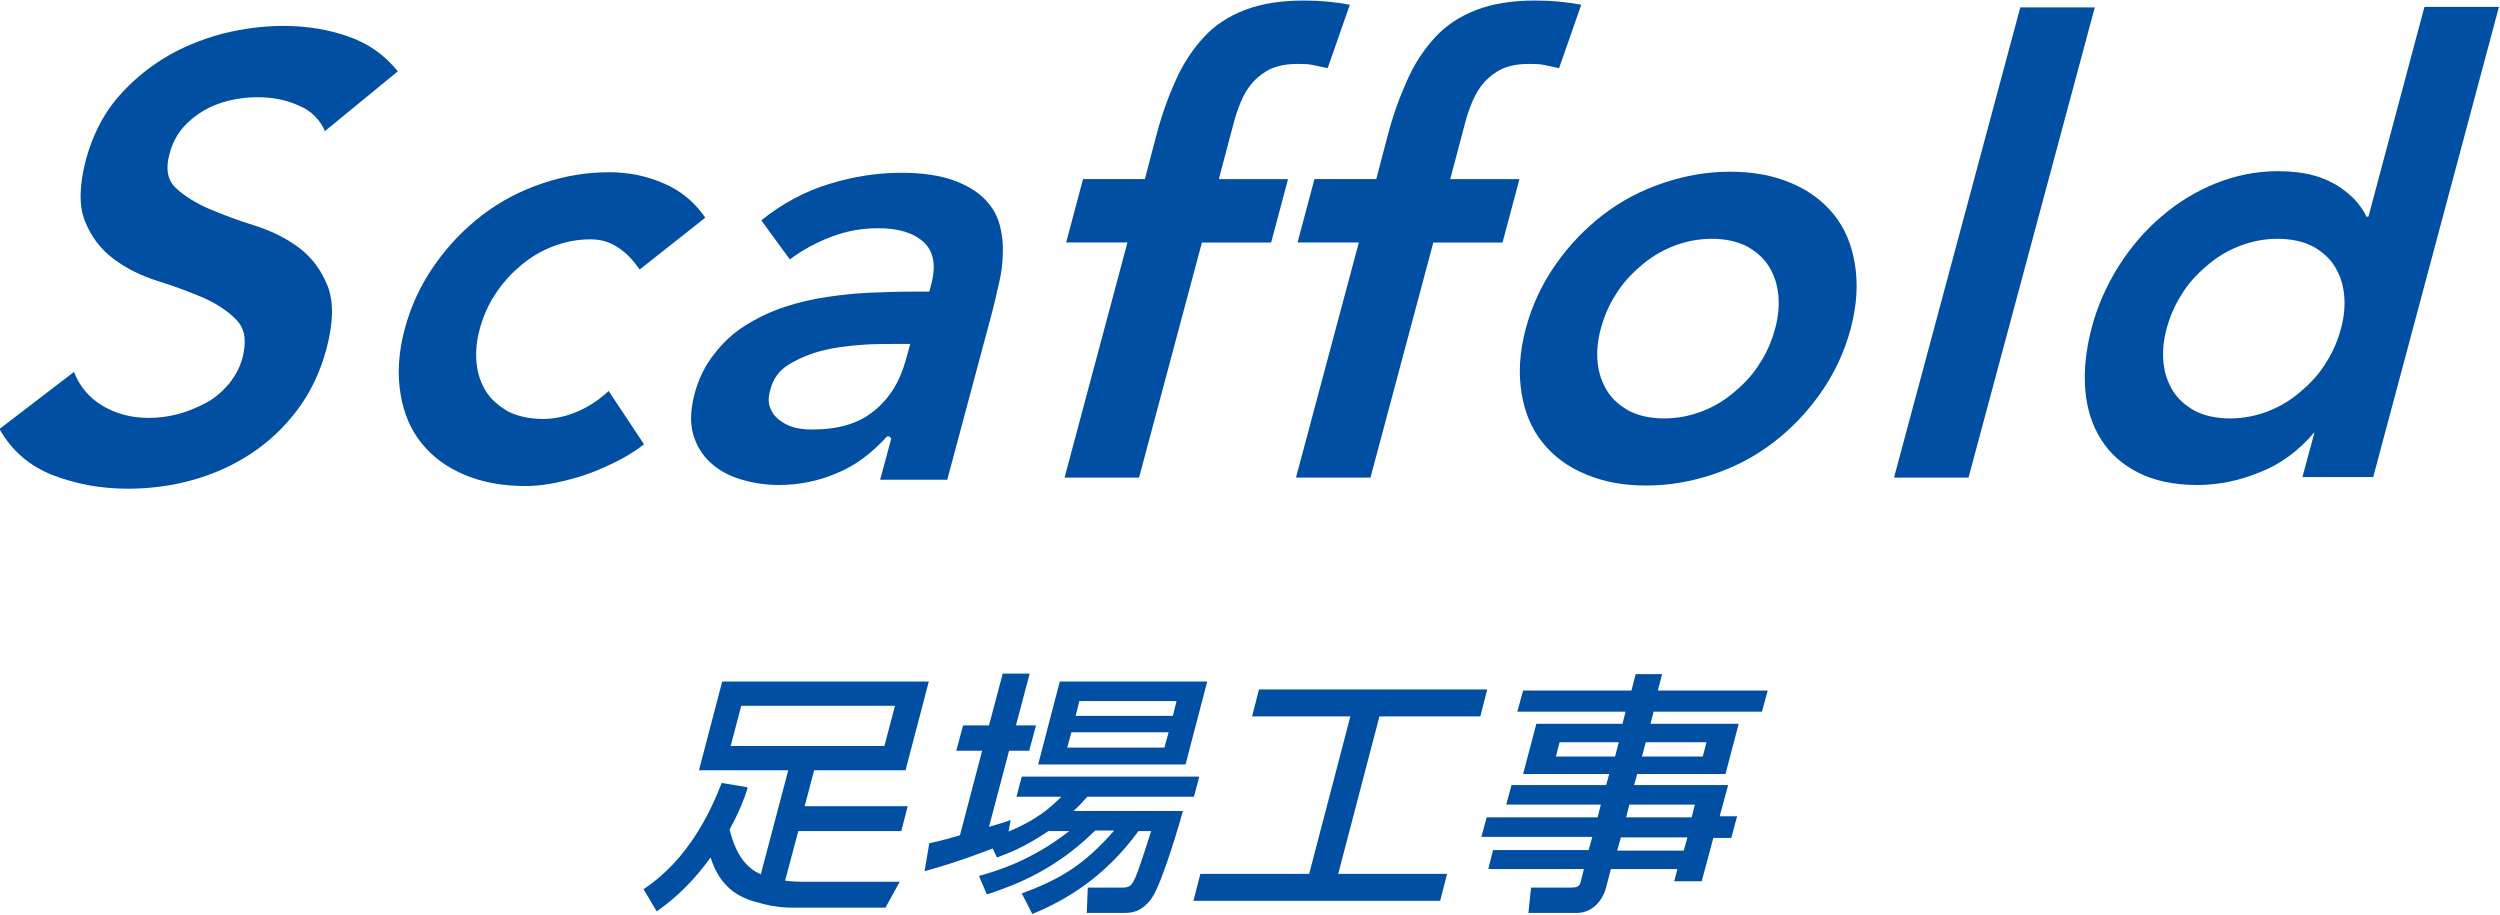
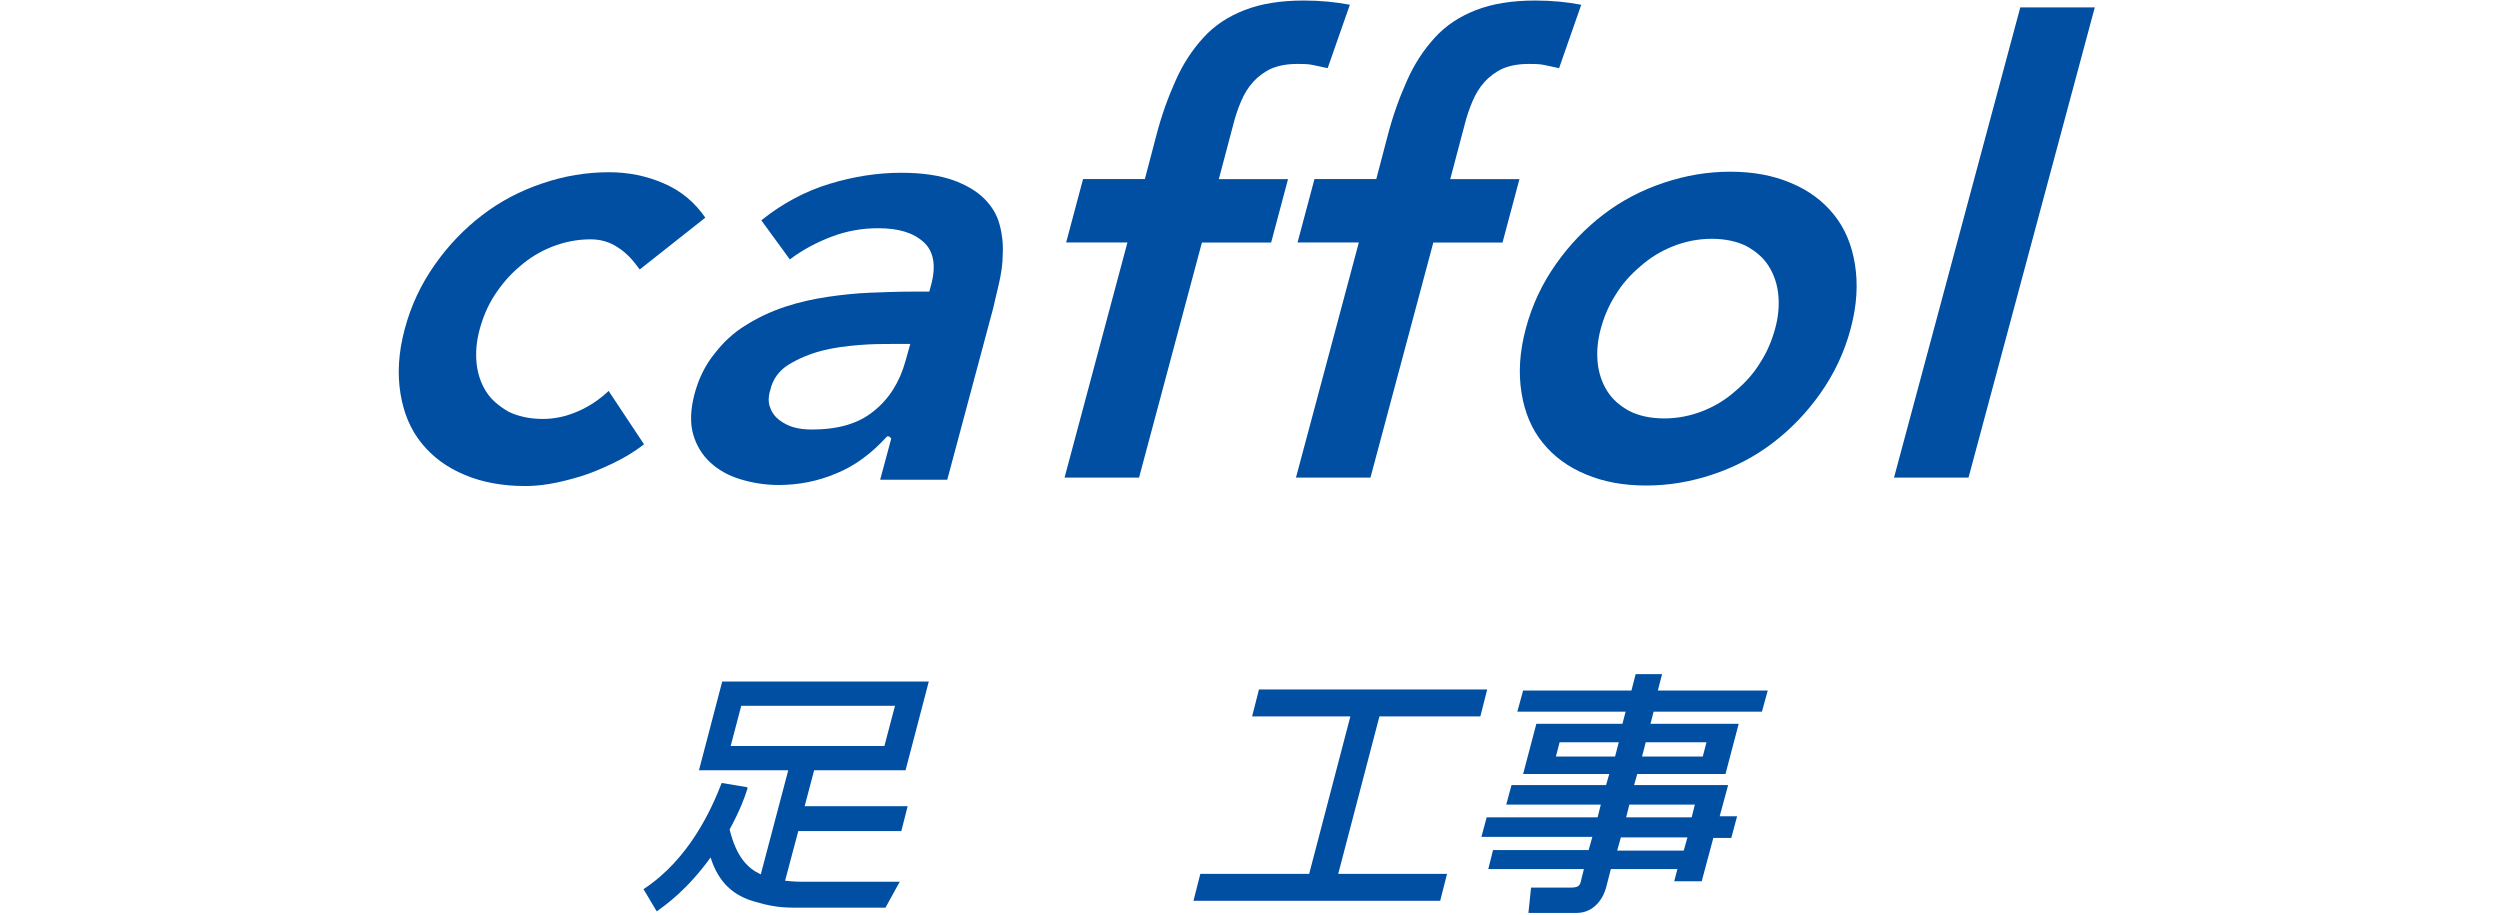
<svg xmlns="http://www.w3.org/2000/svg" id="_レイヤー_2" data-name="レイヤー 2" viewBox="0 0 47.32 17.31">
  <defs>
    <style>
      .cls-1 {
        fill: #004fa2;
        stroke-width: 0px;
      }
    </style>
  </defs>
  <g id="_レイヤー_1-2" data-name="レイヤー 1">
    <g>
-       <path class="cls-1" d="M6.16,2.5c-.1-.23-.26-.4-.5-.5-.24-.11-.5-.16-.79-.16-.17,0-.34.02-.52.06-.17.04-.33.1-.49.19-.15.09-.29.2-.4.33-.12.14-.2.3-.25.49-.08.28-.04.5.12.65.16.15.37.28.62.39.26.11.55.22.87.32.32.1.6.24.84.42.24.18.42.42.54.72.12.3.11.7-.02,1.19-.12.45-.31.84-.56,1.17-.25.33-.55.61-.89.83-.34.22-.7.38-1.1.49-.4.11-.8.16-1.21.16-.52,0-.99-.09-1.43-.26-.43-.17-.77-.46-1-.87l1.41-1.08c.11.28.29.49.54.64.25.15.54.23.88.23.17,0,.35-.02.54-.07.19-.05.36-.12.53-.21.17-.09.31-.21.44-.36.12-.15.21-.31.26-.5.08-.31.05-.54-.11-.71-.15-.16-.36-.3-.62-.42-.26-.11-.55-.22-.87-.32-.32-.1-.6-.24-.84-.42-.24-.18-.42-.41-.54-.71-.12-.29-.11-.69.02-1.18.12-.43.3-.8.56-1.12.26-.31.56-.57.9-.78.34-.21.71-.36,1.11-.47.4-.1.79-.15,1.17-.15.44,0,.85.07,1.22.2.38.13.69.35.94.66l-1.39,1.14Z" />
      <path class="cls-1" d="M12.1,5.09c-.12-.17-.25-.31-.41-.41-.15-.1-.32-.15-.51-.15-.26,0-.5.05-.73.14-.23.09-.44.22-.62.38-.19.16-.34.34-.47.54-.13.2-.22.42-.28.64-.06.22-.08.43-.06.64.02.2.08.38.18.54.1.16.25.28.42.38.18.09.4.14.66.14.22,0,.44-.05.65-.14.21-.09.41-.22.59-.39l.67,1.01c-.18.14-.38.26-.59.36-.21.1-.42.19-.62.25-.2.06-.4.11-.58.14-.18.03-.33.04-.46.04-.42,0-.81-.07-1.14-.21-.34-.14-.61-.34-.82-.6-.21-.26-.34-.57-.4-.94-.06-.37-.04-.77.08-1.22.12-.45.31-.85.57-1.22.26-.37.56-.68.9-.94.34-.26.72-.46,1.14-.6.41-.14.83-.21,1.26-.21.36,0,.71.07,1.03.21.33.14.59.36.79.65l-1.24.98Z" />
      <path class="cls-1" d="M16.83,8.26h-.04c-.29.32-.61.56-.96.7-.35.15-.72.22-1.09.22-.26,0-.5-.04-.73-.11-.23-.07-.42-.18-.57-.32-.15-.14-.26-.32-.32-.53-.06-.21-.05-.46.02-.74.08-.31.21-.57.38-.78.17-.22.36-.4.59-.54.22-.14.47-.26.74-.35.27-.09.54-.15.81-.19.27-.04.55-.07.82-.08.27-.01.52-.02.76-.02h.35l.04-.15c.09-.35.04-.62-.15-.79-.2-.18-.48-.26-.86-.26-.3,0-.59.05-.88.16-.29.11-.55.25-.79.43l-.54-.74c.4-.32.83-.55,1.29-.69.46-.14.91-.21,1.36-.21.4,0,.72.05.98.14.25.09.45.21.59.35.14.14.24.3.29.49.05.18.07.37.06.56,0,.19-.03.37-.07.55-.04.18-.08.33-.11.47l-.87,3.25h-1.27l.21-.78ZM17.22,6.51h-.29c-.2,0-.42,0-.66.02-.25.02-.49.05-.72.11-.23.06-.44.15-.62.26-.18.11-.3.27-.35.48-.04.13-.04.25,0,.34.03.09.09.17.17.23.08.06.17.11.28.14.11.03.22.04.34.04.49,0,.88-.11,1.17-.35.29-.23.49-.55.6-.95l.09-.32Z" />
      <path class="cls-1" d="M21.35,4.59h-1.17l.32-1.2h1.17l.21-.8c.1-.39.23-.75.37-1.06.14-.32.32-.59.53-.82.21-.23.47-.4.78-.52.31-.12.68-.18,1.12-.18.32,0,.61.03.87.08l-.42,1.2c-.1-.02-.19-.04-.28-.06-.09-.02-.19-.02-.29-.02-.2,0-.36.03-.5.09-.13.06-.25.15-.34.25-.1.11-.17.23-.23.37-.06.14-.11.29-.15.45l-.27,1.02h1.31l-.32,1.2h-1.31l-1.19,4.45h-1.41l1.19-4.45Z" />
      <path class="cls-1" d="M25.73,4.59h-1.17l.32-1.2h1.17l.21-.8c.1-.39.23-.75.37-1.06.14-.32.32-.59.53-.82.21-.23.47-.4.78-.52.31-.12.68-.18,1.12-.18.32,0,.61.03.87.08l-.42,1.2c-.1-.02-.19-.04-.28-.06-.09-.02-.19-.02-.29-.02-.2,0-.36.03-.5.09-.13.06-.25.15-.34.25-.1.11-.17.23-.23.37-.06.14-.11.29-.15.45l-.27,1.02h1.31l-.32,1.2h-1.31l-1.19,4.45h-1.41l1.19-4.45Z" />
      <path class="cls-1" d="M28.88,6.22c.12-.45.31-.85.57-1.22.26-.37.56-.68.9-.94.34-.26.72-.46,1.14-.6.42-.14.83-.21,1.26-.21s.81.07,1.14.21c.34.14.61.34.82.6.21.26.34.57.4.94.06.37.04.77-.08,1.22-.12.45-.31.85-.57,1.22-.26.37-.56.68-.9.94-.34.26-.72.46-1.14.6-.42.14-.83.21-1.26.21s-.81-.07-1.14-.21c-.34-.14-.61-.34-.82-.6-.21-.26-.34-.57-.4-.94-.06-.37-.04-.77.08-1.22ZM30.3,6.22c-.06.22-.08.43-.06.64.02.2.08.38.18.54.1.16.24.28.42.38.18.09.4.14.66.14s.5-.05.73-.14c.23-.09.44-.22.62-.38.19-.16.35-.34.47-.54.13-.2.22-.42.28-.64.06-.22.08-.43.06-.64-.02-.2-.08-.38-.18-.54-.1-.16-.24-.28-.42-.38-.18-.09-.4-.14-.66-.14s-.5.05-.73.14c-.23.09-.44.22-.62.38-.19.16-.35.34-.47.54-.13.2-.22.42-.28.64Z" />
      <path class="cls-1" d="M38.24.14h1.41l-2.39,8.9h-1.41L38.24.14Z" />
-       <path class="cls-1" d="M43.82,8.19h-.02c-.3.35-.64.6-1.03.75-.39.16-.78.24-1.18.24-.44,0-.81-.08-1.11-.23-.3-.15-.54-.36-.71-.63-.17-.27-.27-.58-.3-.94-.03-.36.01-.75.12-1.17.11-.42.28-.8.51-1.17.23-.36.5-.68.81-.94.31-.27.66-.48,1.03-.63.38-.15.77-.23,1.17-.23.27,0,.5.03.68.08.19.05.35.13.48.21.13.09.24.18.33.28.08.1.15.19.19.29h.04l1.06-3.97h1.41l-2.38,8.9h-1.34l.23-.85ZM41.01,6.22c-.06.22-.08.43-.06.64.02.2.08.38.18.54.1.16.24.28.42.38.18.09.4.14.66.14s.5-.05.73-.14c.23-.09.44-.22.62-.38.19-.16.35-.34.47-.54.13-.2.22-.42.28-.64.06-.22.08-.43.06-.64-.02-.2-.08-.38-.18-.54-.1-.16-.24-.28-.42-.38-.18-.09-.4-.14-.66-.14s-.5.05-.73.14c-.23.09-.44.22-.62.38-.19.16-.35.34-.47.54-.13.2-.22.42-.28.64Z" />
    </g>
    <g>
      <path class="cls-1" d="M14.15,14.92c-.06.19-.14.41-.34.78.13.53.35.74.59.85l.52-1.97h-1.69l.44-1.68h3.91l-.44,1.68h-1.73l-.18.68h1.95l-.12.47h-1.95l-.25.94c.17.02.3.02.34.02h1.83l-.27.49h-1.75c-.29,0-.51-.05-.71-.11-.41-.11-.7-.36-.85-.84-.44.61-.85.9-1.02,1.02l-.25-.42c.87-.57,1.29-1.52,1.48-2.01l.48.08ZM14.03,13.36l-.2.76h2.91l.2-.76h-2.91Z" />
-       <path class="cls-1" d="M19.83,15.74c-.46.31-.77.42-.96.49l-.08-.17c-.71.27-1.04.36-1.29.43l.09-.53c.12-.02.49-.12.58-.15l.42-1.6h-.49l.13-.48h.49l.26-.98h.51l-.26.98h.38l-.13.48h-.38l-.38,1.44c.24-.07.28-.08.41-.13l-.04.22c.53-.22.79-.45,1-.66h-.85l.1-.38h3.36l-.1.38h-2.02c-.09.1-.14.16-.26.27h2.07c-.01.05-.38,1.35-.59,1.65-.2.28-.4.28-.55.28h-.68l.02-.48h.66c.15,0,.18-.06.24-.19.09-.2.26-.77.3-.88h-.24c-.65.89-1.4,1.32-2.01,1.57l-.2-.39c.74-.27,1.19-.55,1.75-1.19h-.36c-.74.73-1.47,1.02-2.05,1.21l-.15-.35c.32-.09.98-.28,1.71-.85h-.4ZM20.06,12.9h2.79l-.41,1.57h-2.79l.41-1.57ZM20.28,13.86l-.08.29h1.84l.08-.29h-1.84ZM20.43,13.27l-.07.28h1.84l.07-.28h-1.84Z" />
      <path class="cls-1" d="M23.84,13.05h4.31l-.13.51h-1.91l-.78,2.98h2.06l-.13.51h-4.67l.13-.51h2.06l.78-2.98h-1.86l.13-.51Z" />
      <path class="cls-1" d="M33.38,13.47h-2.08l-.06.23h1.67l-.25.95h-1.67l-.06.21h1.78l-.16.59h.33l-.11.41h-.34l-.22.82h-.52l.06-.23h-1.26l-.09.35c-.04.16-.2.48-.56.48h-.91l.05-.48h.76c.15,0,.17-.05.19-.15l.05-.2h-1.81l.09-.36h1.81l.07-.25h-2.1l.1-.37h2.1l.06-.24h-1.79l.1-.37h1.79l.06-.21h-1.63l.25-.95h1.63l.06-.23h-2.05l.11-.4h2.05l.08-.31h.5l-.08.31h2.08l-.11.4ZM29.52,14.05l-.07.27h1.12l.07-.27h-1.12ZM30.68,15.85l-.07.25h1.26l.07-.25h-1.26ZM30.84,15.23l-.06.24h1.24l.06-.24h-1.24ZM31.15,14.05l-.07.27h1.15l.07-.27h-1.15Z" />
    </g>
  </g>
</svg>